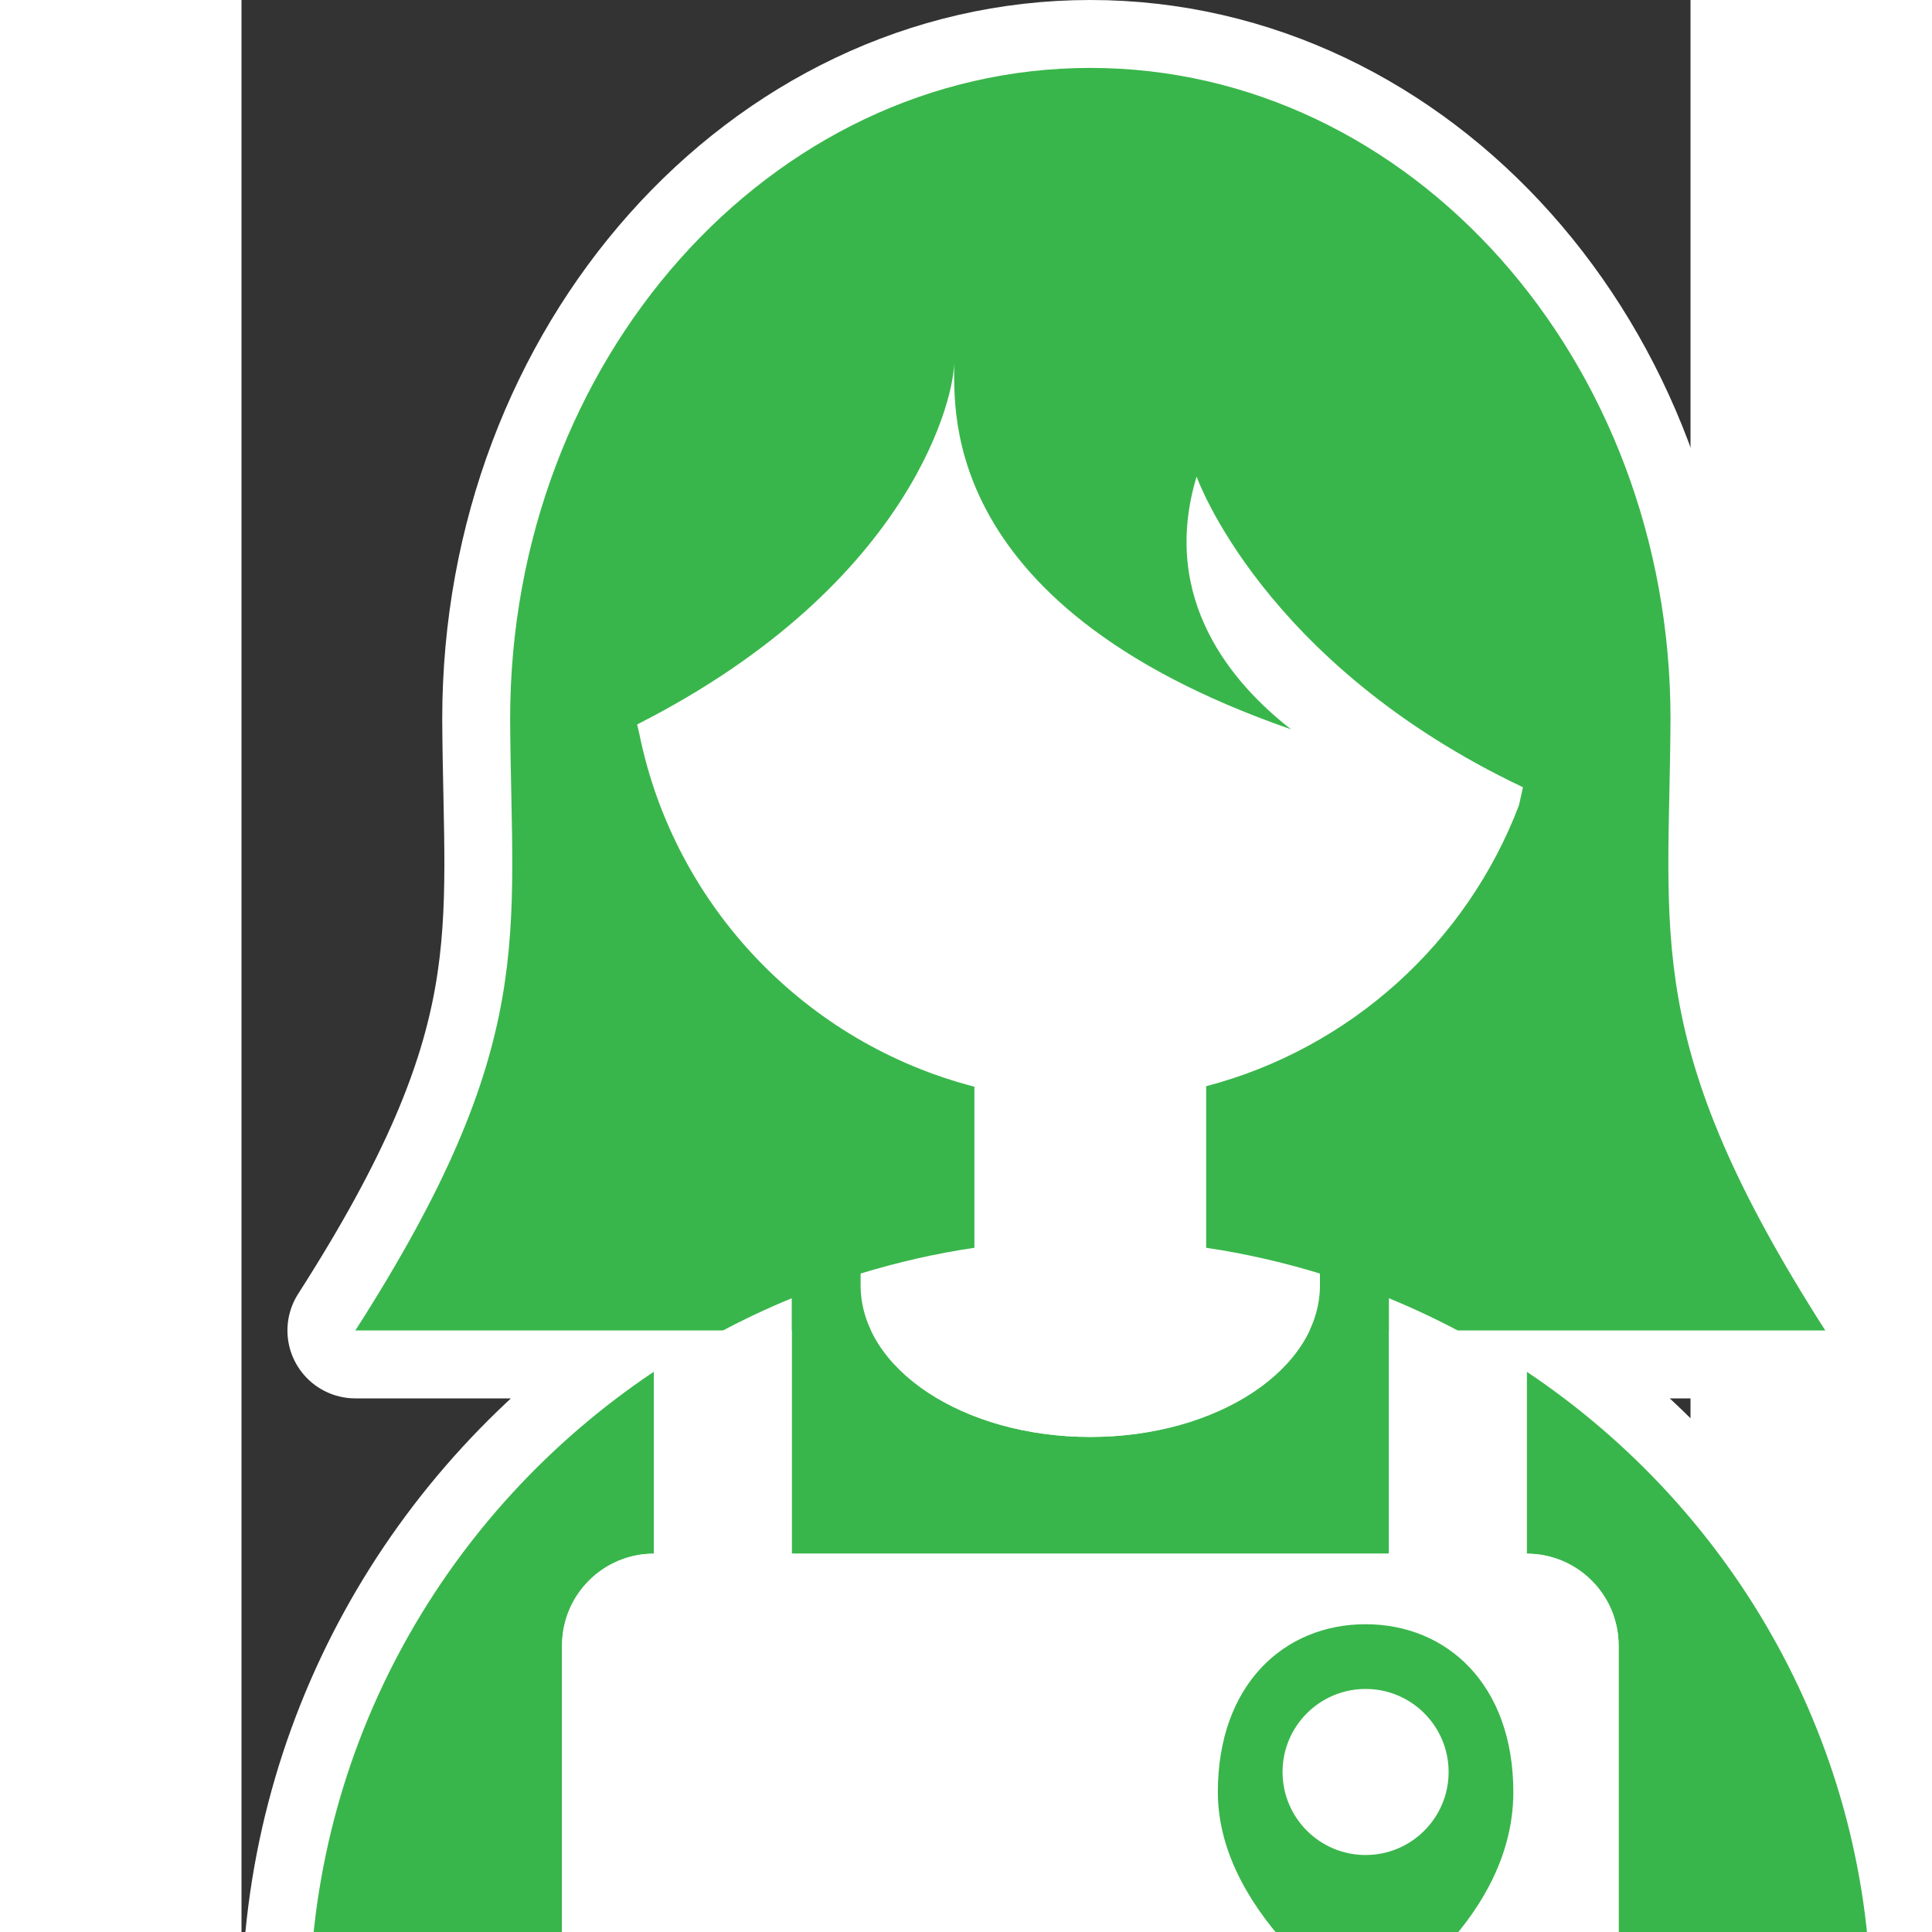
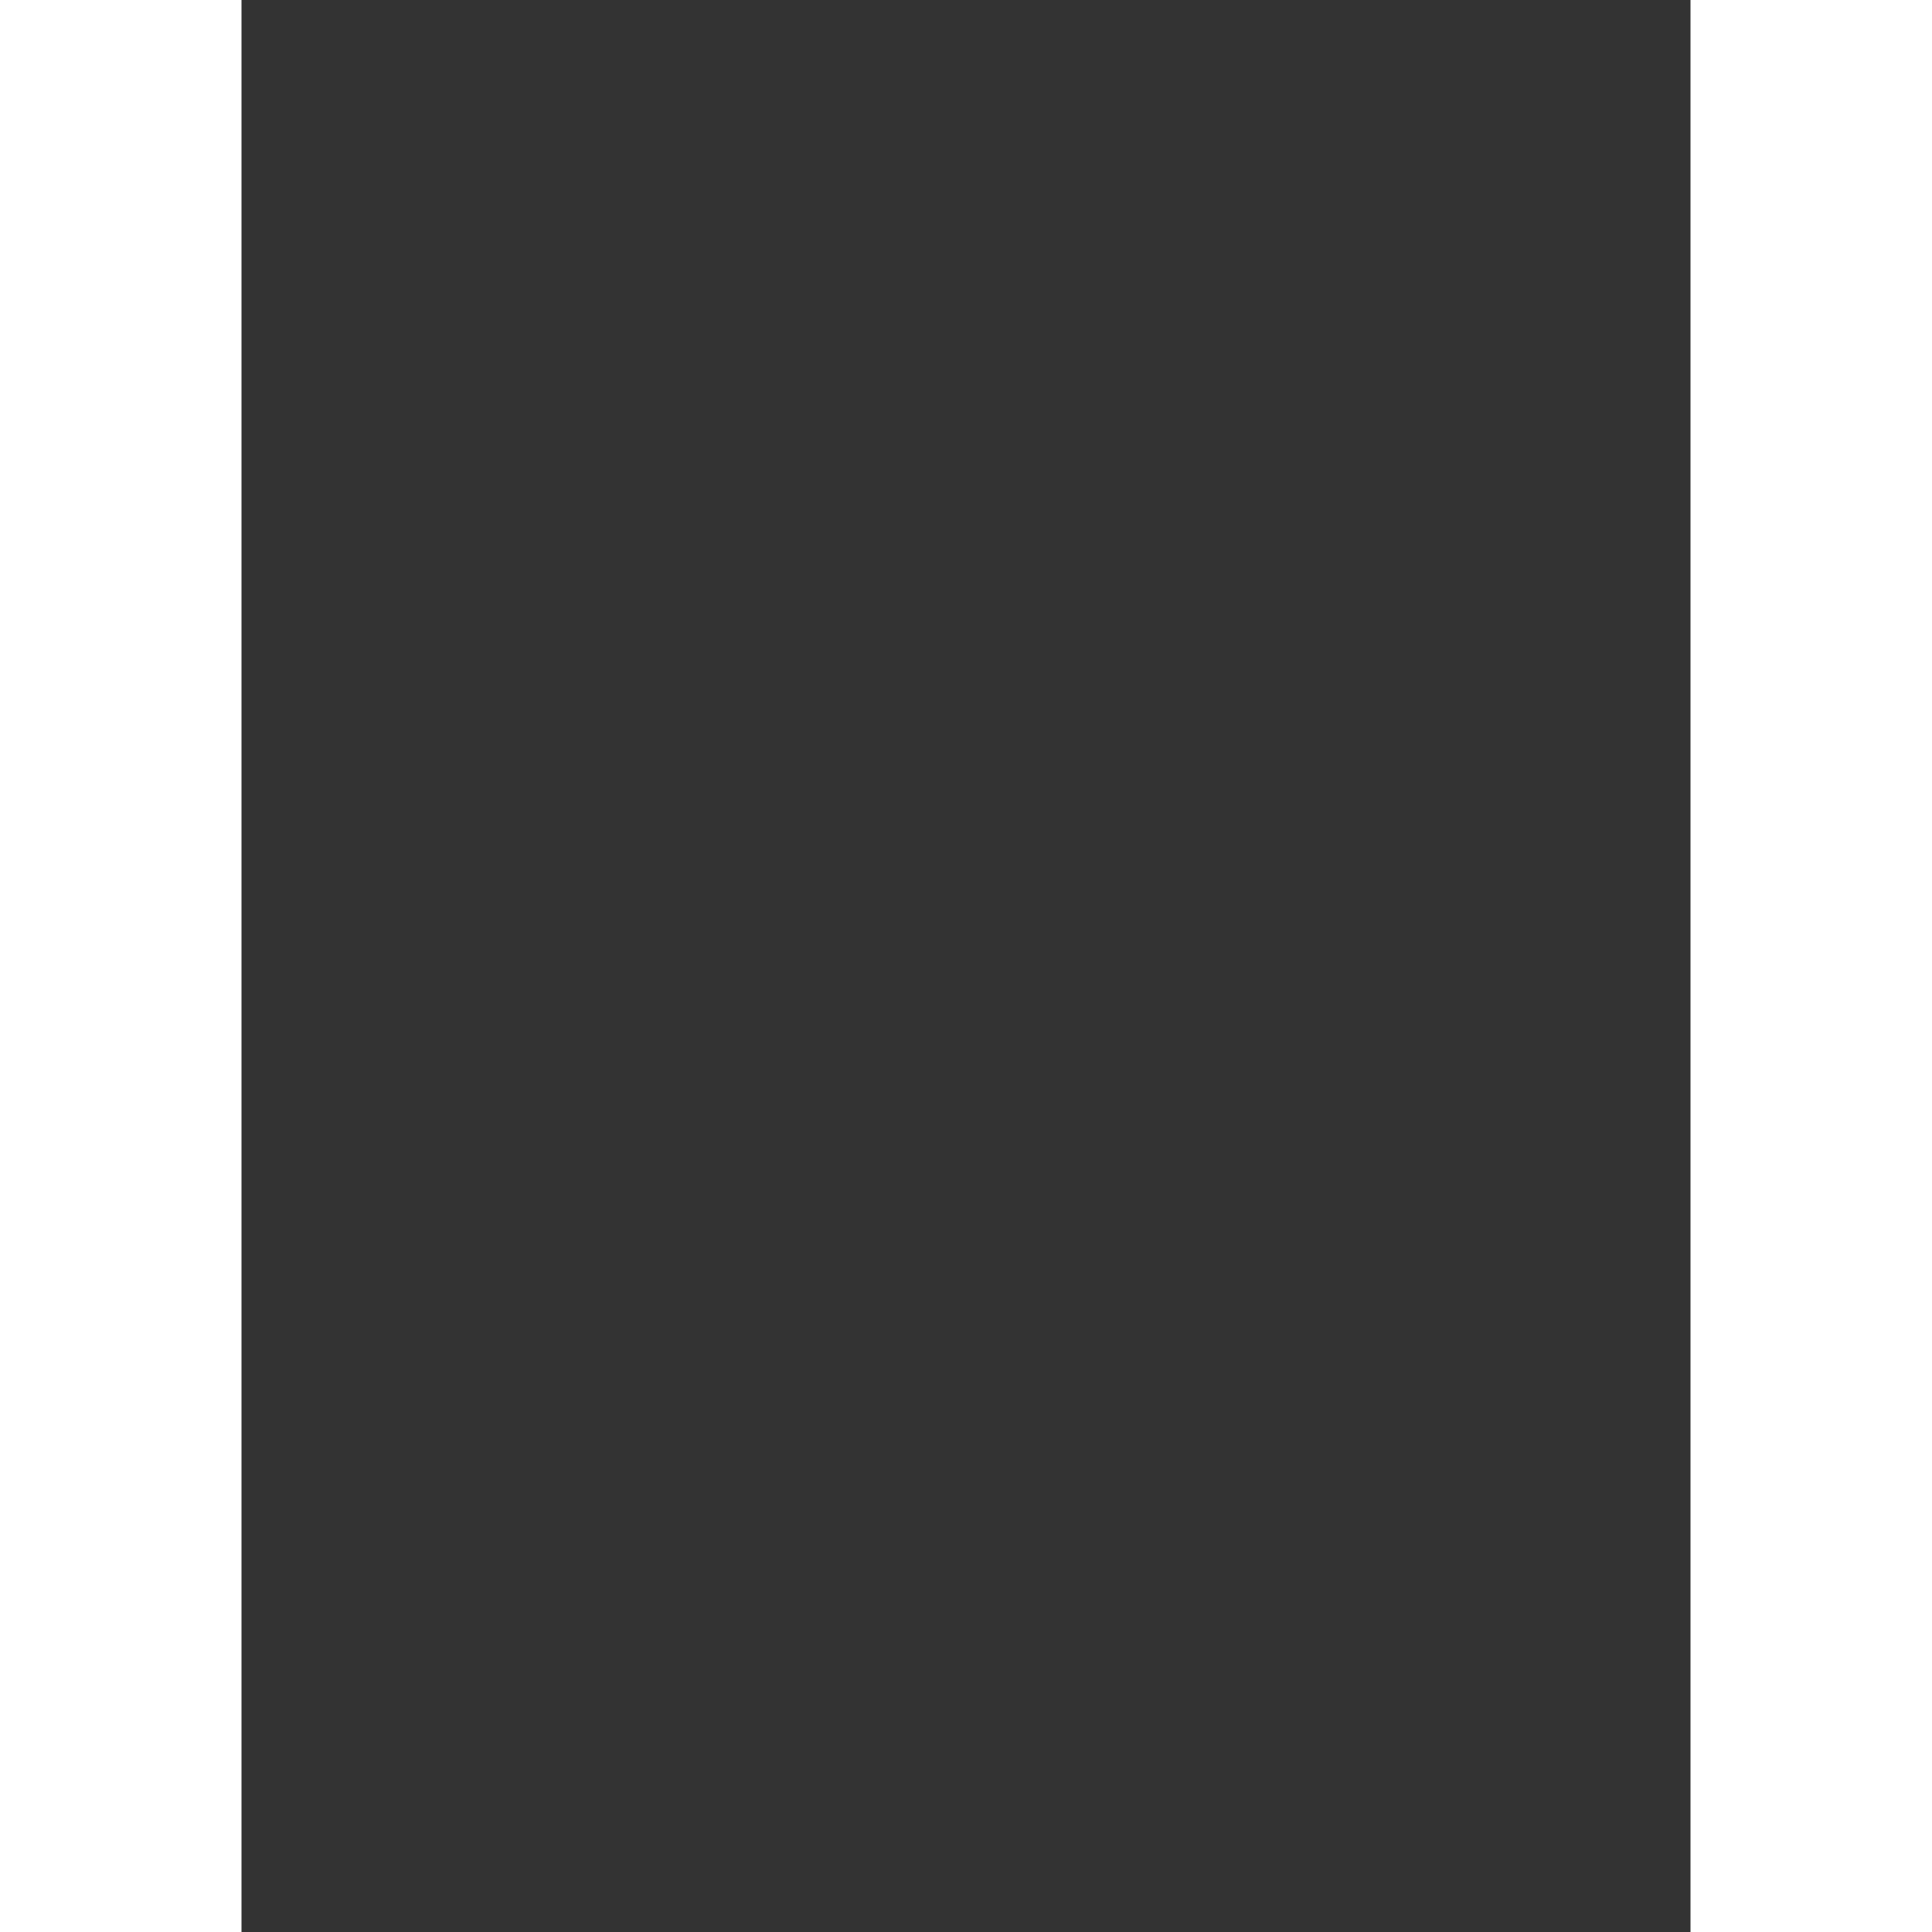
<svg xmlns="http://www.w3.org/2000/svg" width="16px" height="16px" viewBox="0 0 30 40" fill="none">
  <rect x="0" y="0" width="30" height="40" fill="#333333" stroke="none" />
  <g clip-path="url(#clip0_2_36)">
    <path d="M26.609 28.4C26.148 28.091 25.669 27.807 25.176 27.546H32.791C28.982 21.599 29.564 19.408 29.586 14.882C29.586 7.458 24.208 1.406 17.574 1.406C10.94 1.406 5.562 7.458 5.562 14.882C5.584 19.407 6.166 21.598 2.357 27.546H9.972C9.479 27.807 9 28.091 8.539 28.4C4.237 31.278 1.406 36.148 1.406 41.678H33.742C33.742 36.148 30.911 31.277 26.609 28.4Z" fill="white" stroke="white" stroke-width="2.812" stroke-linecap="round" stroke-linejoin="round" />
    <path d="M32.791 27.546C28.982 21.598 29.564 19.408 29.586 14.882C29.586 7.458 24.208 1.406 17.574 1.406C10.94 1.406 5.562 7.458 5.562 14.882C5.584 19.407 6.166 21.598 2.357 27.546H32.791Z" fill="#39B64B" />
    <path d="M23.756 32.167V26.879C23.291 26.688 22.815 26.515 22.329 26.367V26.609C22.329 28.344 20.2 29.75 17.574 29.75C14.948 29.75 12.819 28.344 12.819 26.609V26.367C12.333 26.515 11.858 26.688 11.392 26.879V32.167H23.756Z" fill="#39B64B" />
    <path d="M8.539 32.167V28.399C4.237 31.277 1.406 36.147 1.406 41.677H6.637V34.068C6.637 33.017 7.489 32.167 8.539 32.167Z" fill="#39B64B" />
    <path d="M26.609 28.4V32.168C27.66 32.168 28.511 33.02 28.511 34.07V41.679H33.742C33.742 36.149 30.911 31.277 26.609 28.4Z" fill="#39B64B" />
    <path d="M26.609 32.167V28.399C25.717 27.802 24.762 27.292 23.756 26.879V32.167H11.392V26.879C10.386 27.292 9.431 27.803 8.539 28.399V32.167C7.488 32.167 6.637 33.019 6.637 34.069V41.678H28.512V34.069C28.512 33.018 27.659 32.167 26.609 32.167Z" fill="white" />
    <path d="M14.749 7.51C14.746 7.469 14.743 7.446 14.743 7.446C14.743 7.446 14.745 7.472 14.749 7.51Z" fill="white" />
    <path d="M19.775 9.865C19.003 12.415 20.531 14.167 21.729 15.099C14.158 12.473 14.81 8.16 14.749 7.509C14.787 8.044 13.995 12.052 8.191 14.999L8.24 15.21C8.968 18.767 11.683 21.597 15.174 22.499V25.834C14.367 25.953 13.582 26.134 12.818 26.367V26.609C12.818 28.344 14.947 29.75 17.573 29.75C20.199 29.75 22.328 28.344 22.328 26.609V26.367C21.565 26.135 20.779 25.953 19.972 25.834V22.489C22.954 21.707 25.367 19.519 26.449 16.671C26.449 16.671 26.482 16.528 26.531 16.299C21.134 13.738 19.773 9.864 19.773 9.864L19.775 9.865Z" fill="white" />
    <path d="M26.332 37.104C26.332 39.905 23.273 41.678 23.273 41.678C23.273 41.678 20.214 39.744 20.214 37.104C20.214 34.881 21.584 33.628 23.273 33.628C24.962 33.628 26.332 34.881 26.332 37.104Z" fill="#39B64B" />
    <path d="M23.273 38.406C24.222 38.406 24.992 37.636 24.992 36.687C24.992 35.738 24.222 34.968 23.273 34.968C22.324 34.968 21.554 35.738 21.554 36.687C21.554 37.636 22.324 38.406 23.273 38.406Z" fill="white" />
  </g>
  <defs>
    <clipPath id="clip0_2_36">
-       <rect width="40" height="50" fill="white" />
-     </clipPath>
+       </clipPath>
  </defs>
</svg>